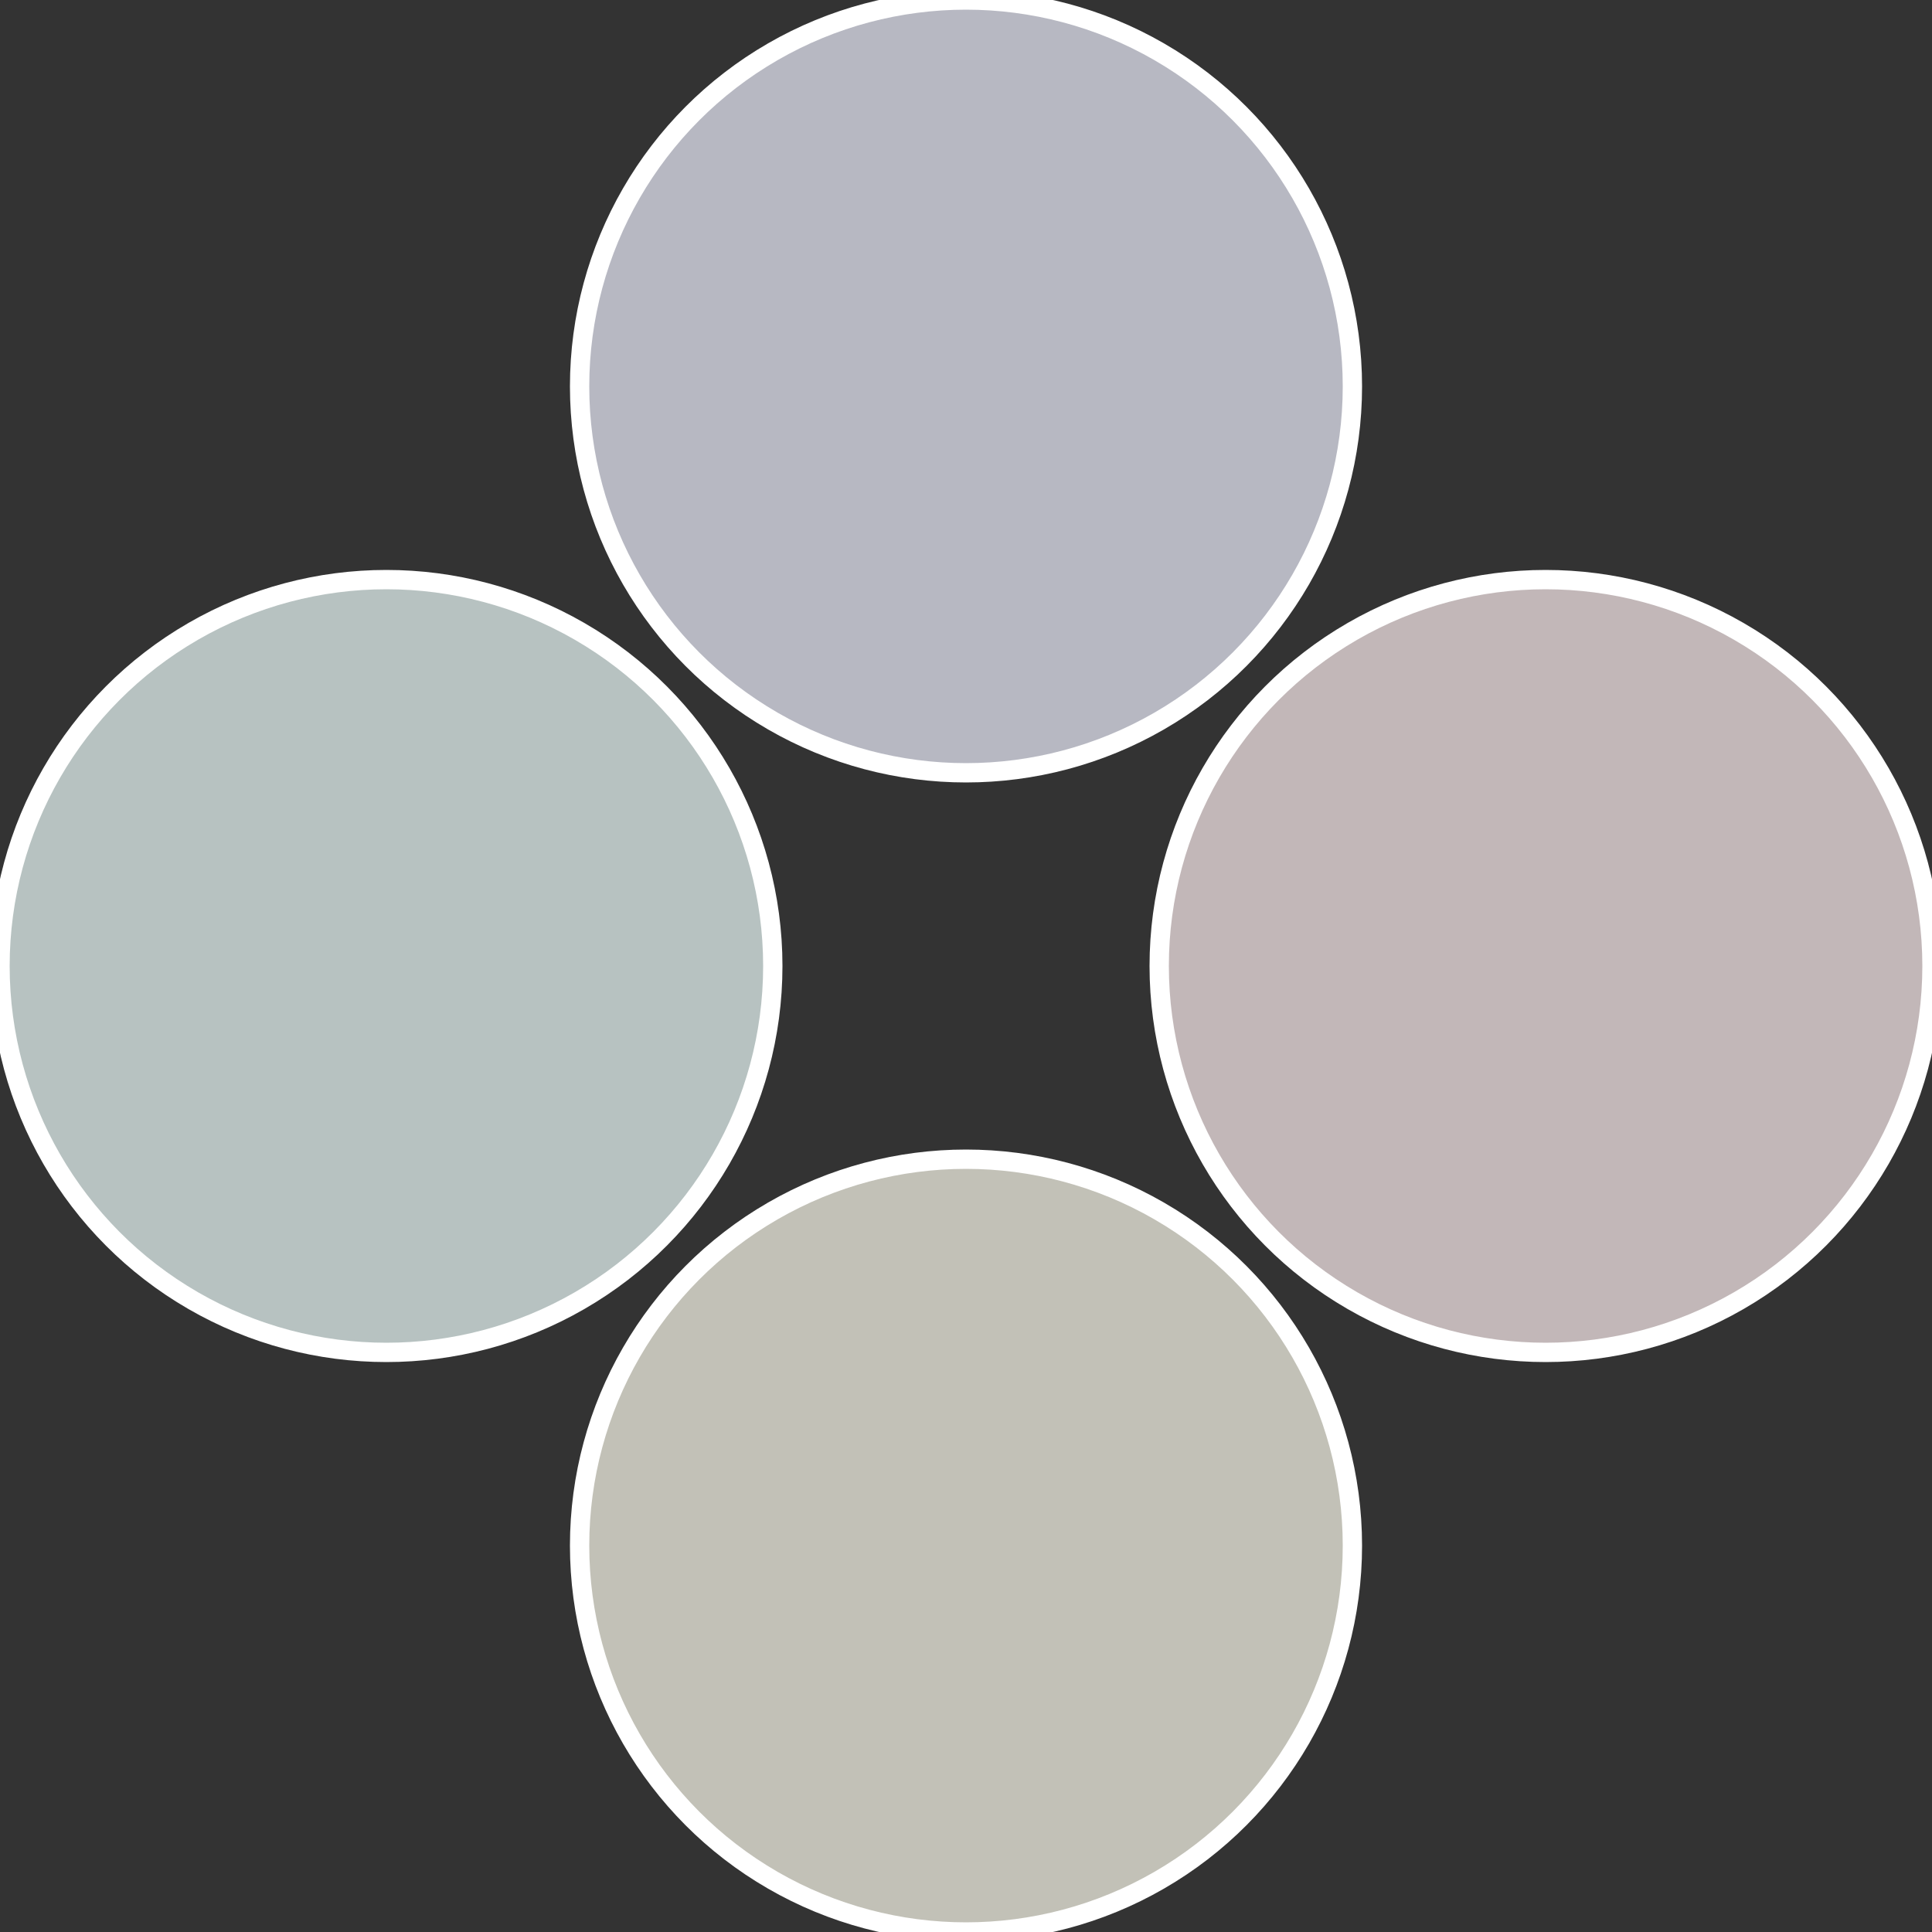
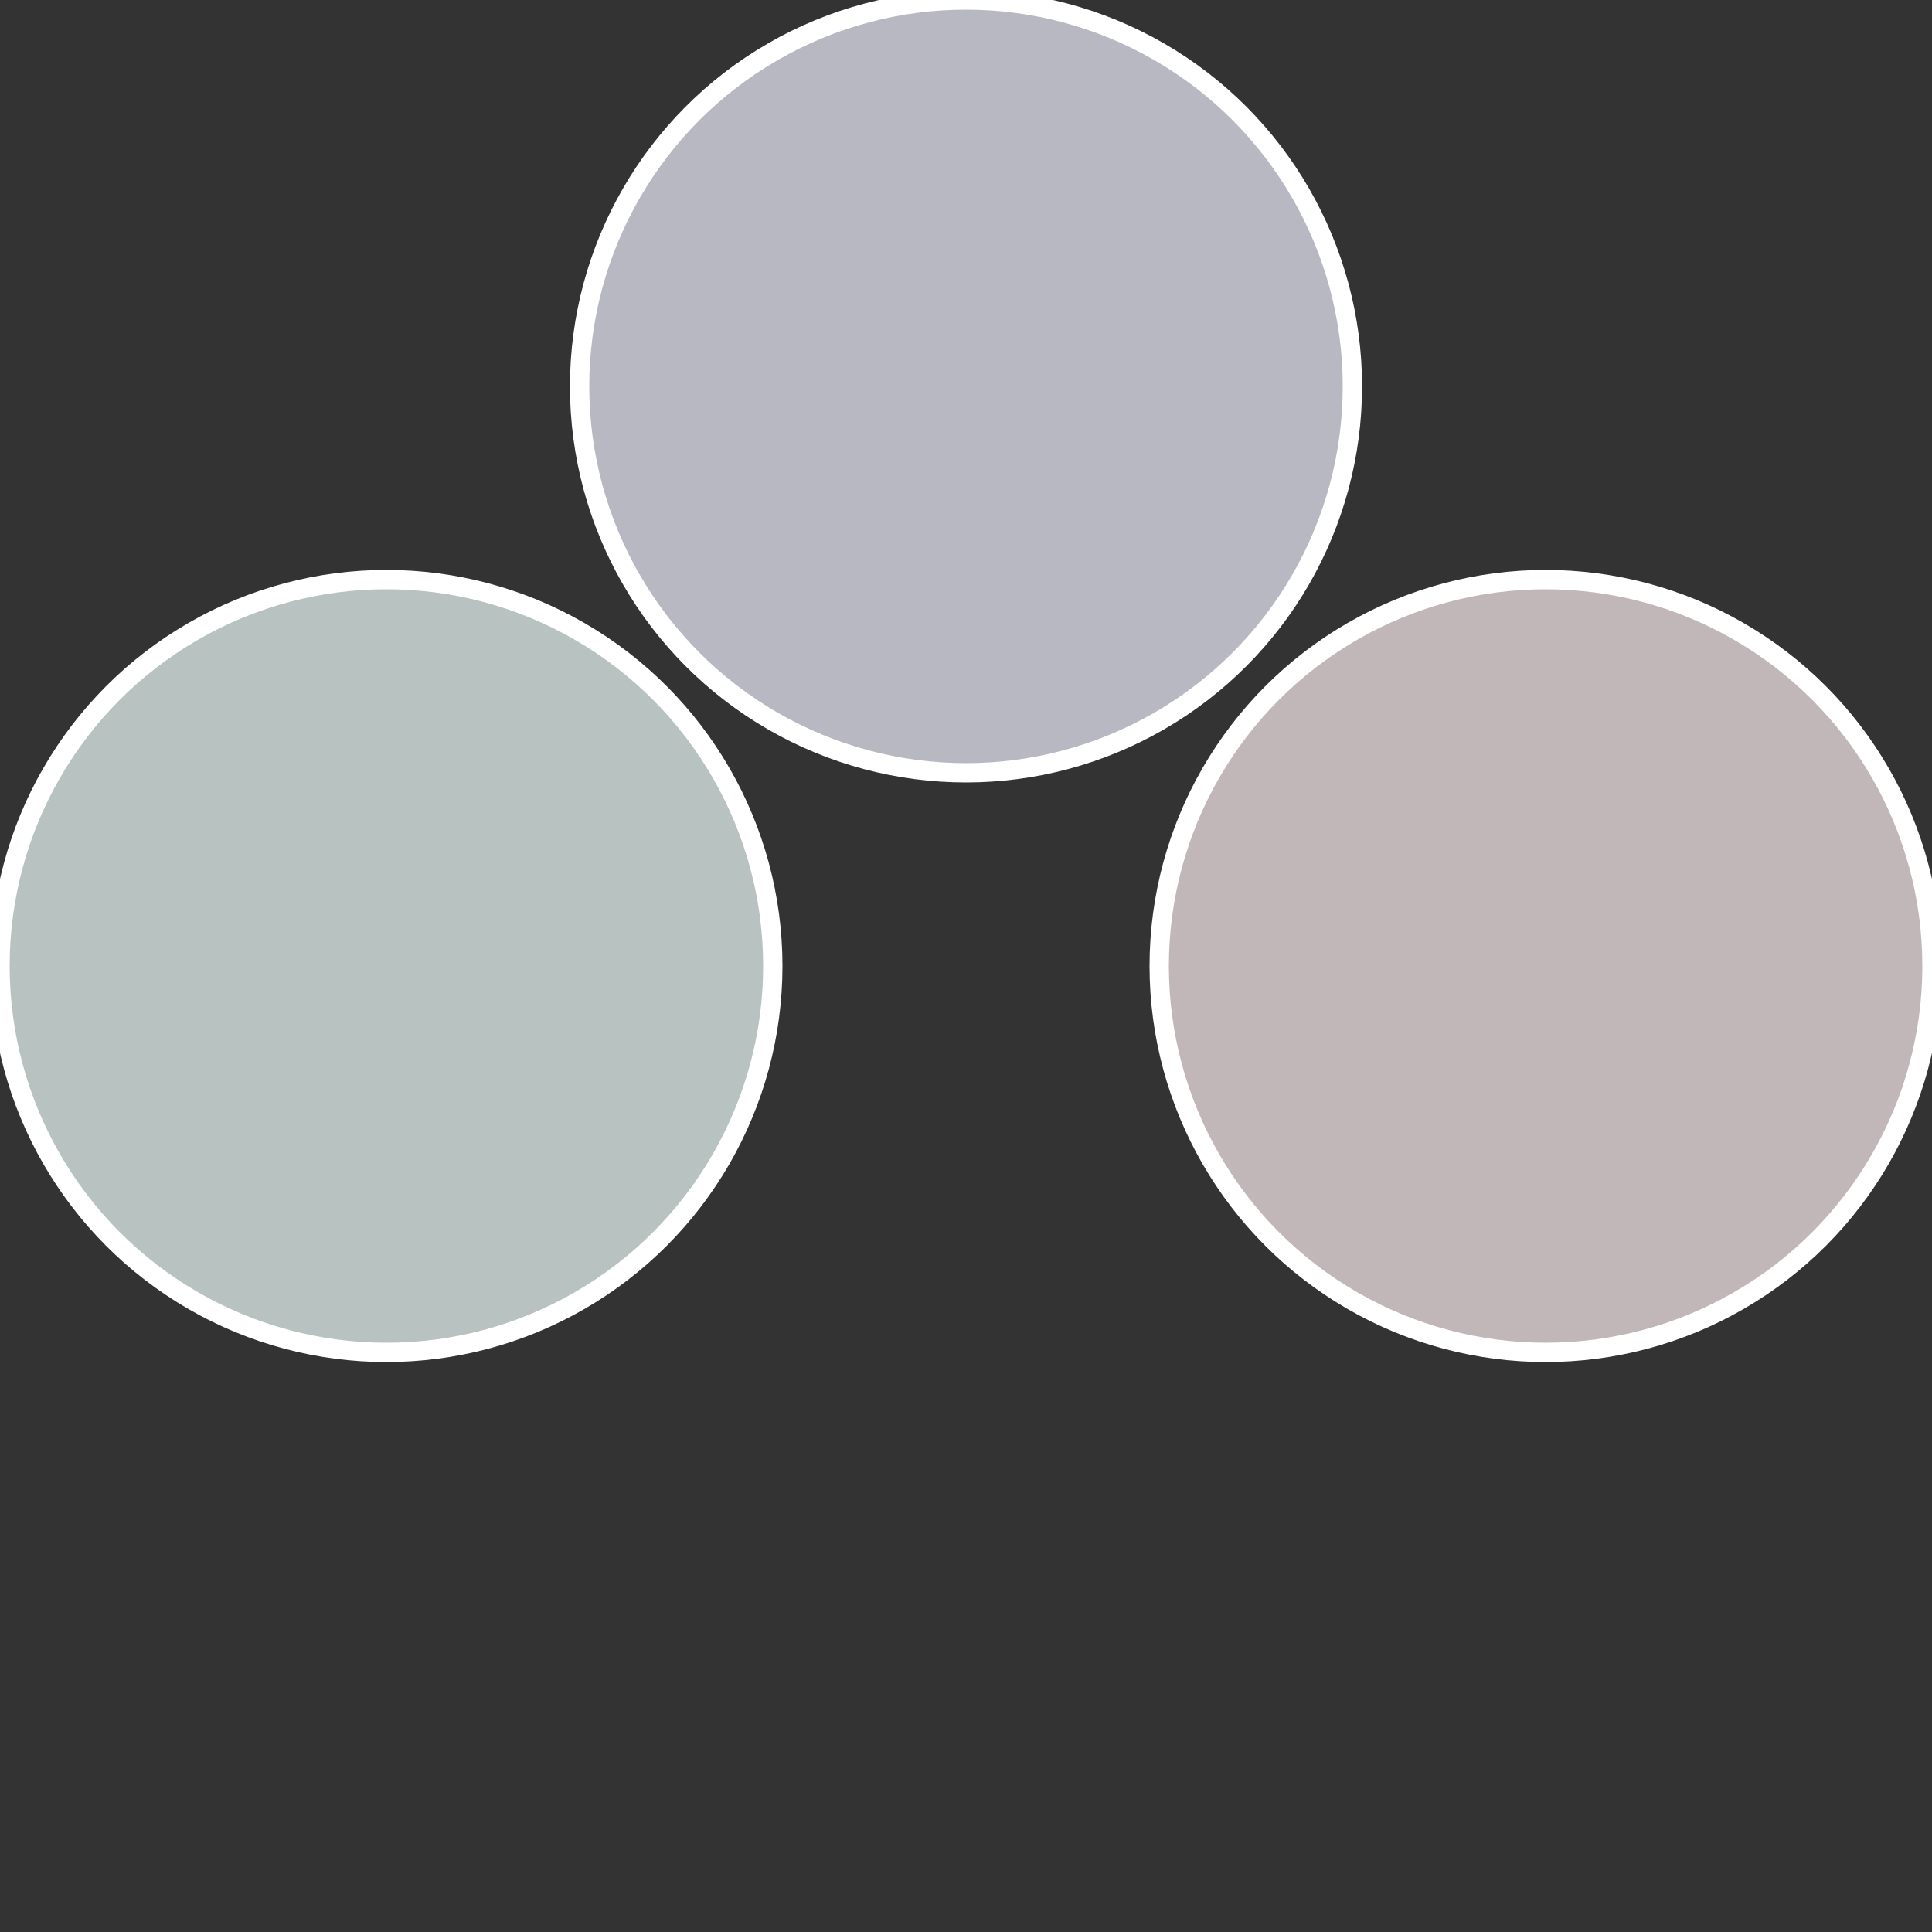
<svg xmlns="http://www.w3.org/2000/svg" width="500" height="500" viewBox="-1 -1 2 2">
  <rect x="-1" y="-1" width="2" height="2" fill="#333333" stroke="none" />
  <circle cx="0.6" cy="0" r="0.4" fill="#c2b7b8" stroke="#fff" stroke-width="1%" />
-   <circle cx="3.6739403974421E-17" cy="0.6" r="0.4" fill="#c2c1b7" stroke="#fff" stroke-width="1%" />
  <circle cx="-0.6" cy="7.3478807948841E-17" r="0.4" fill="#b7c2c1" stroke="#fff" stroke-width="1%" />
  <circle cx="-1.1021821192326E-16" cy="-0.6" r="0.4" fill="#b7b8c2" stroke="#fff" stroke-width="1%" />
</svg>